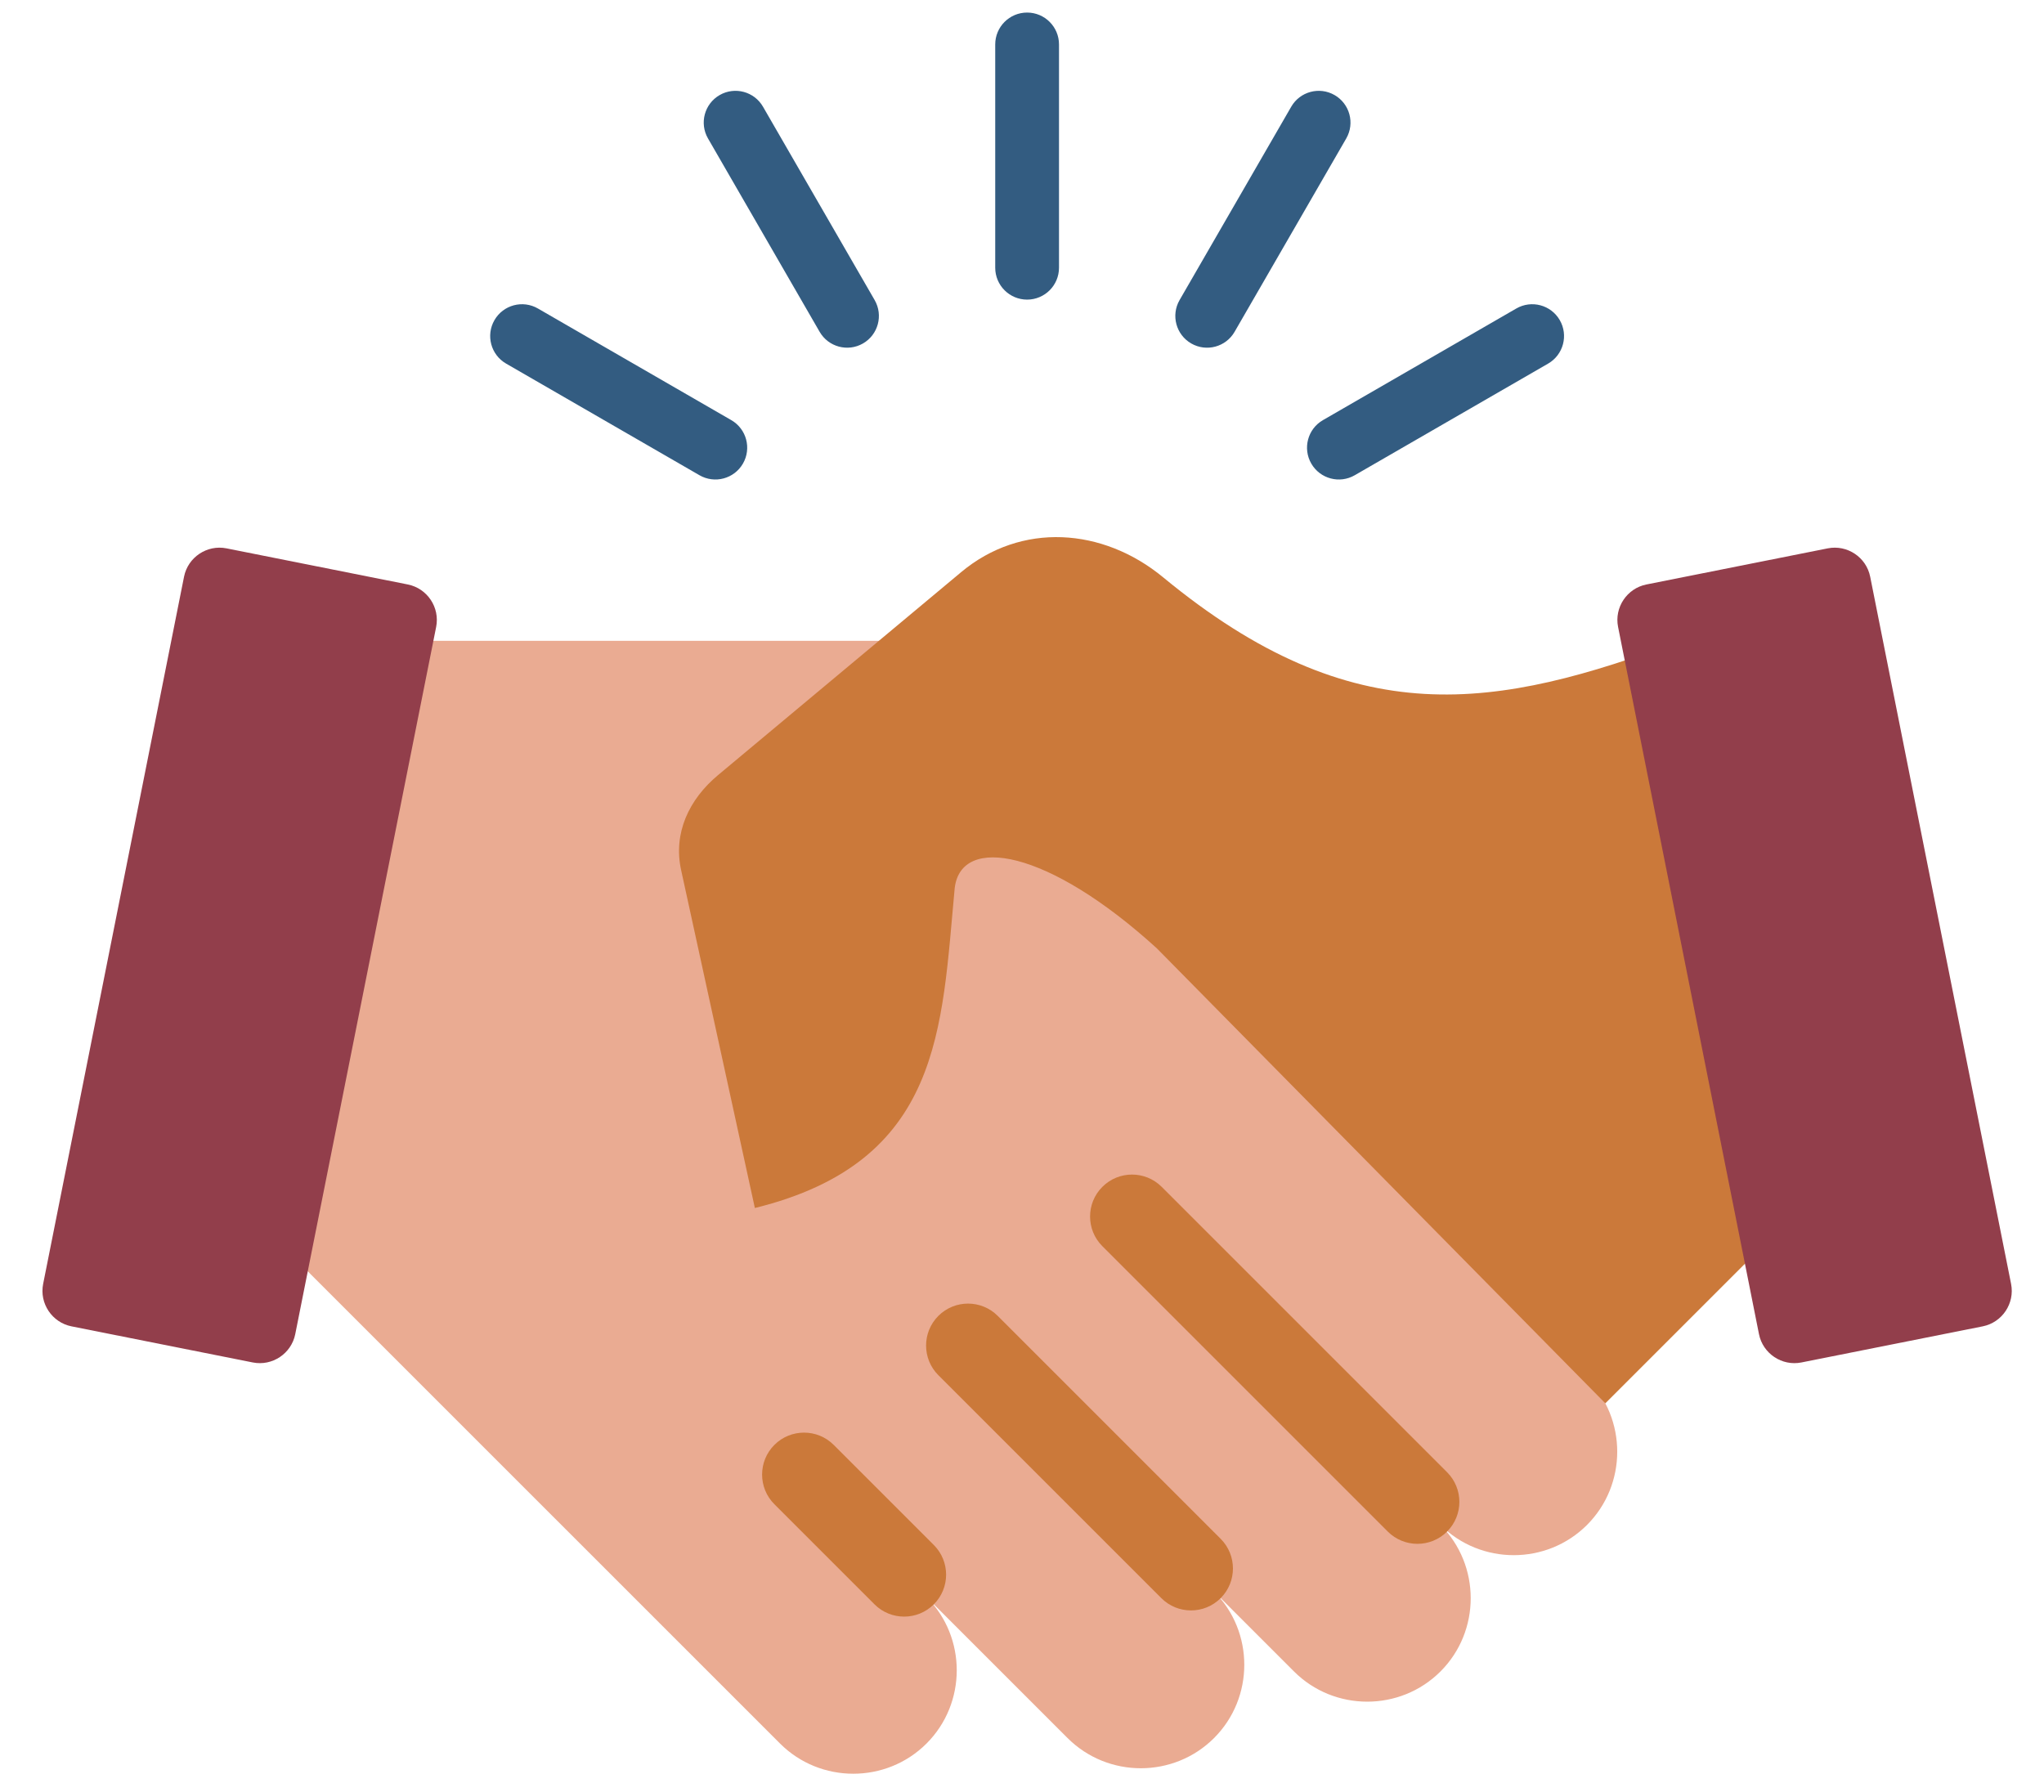
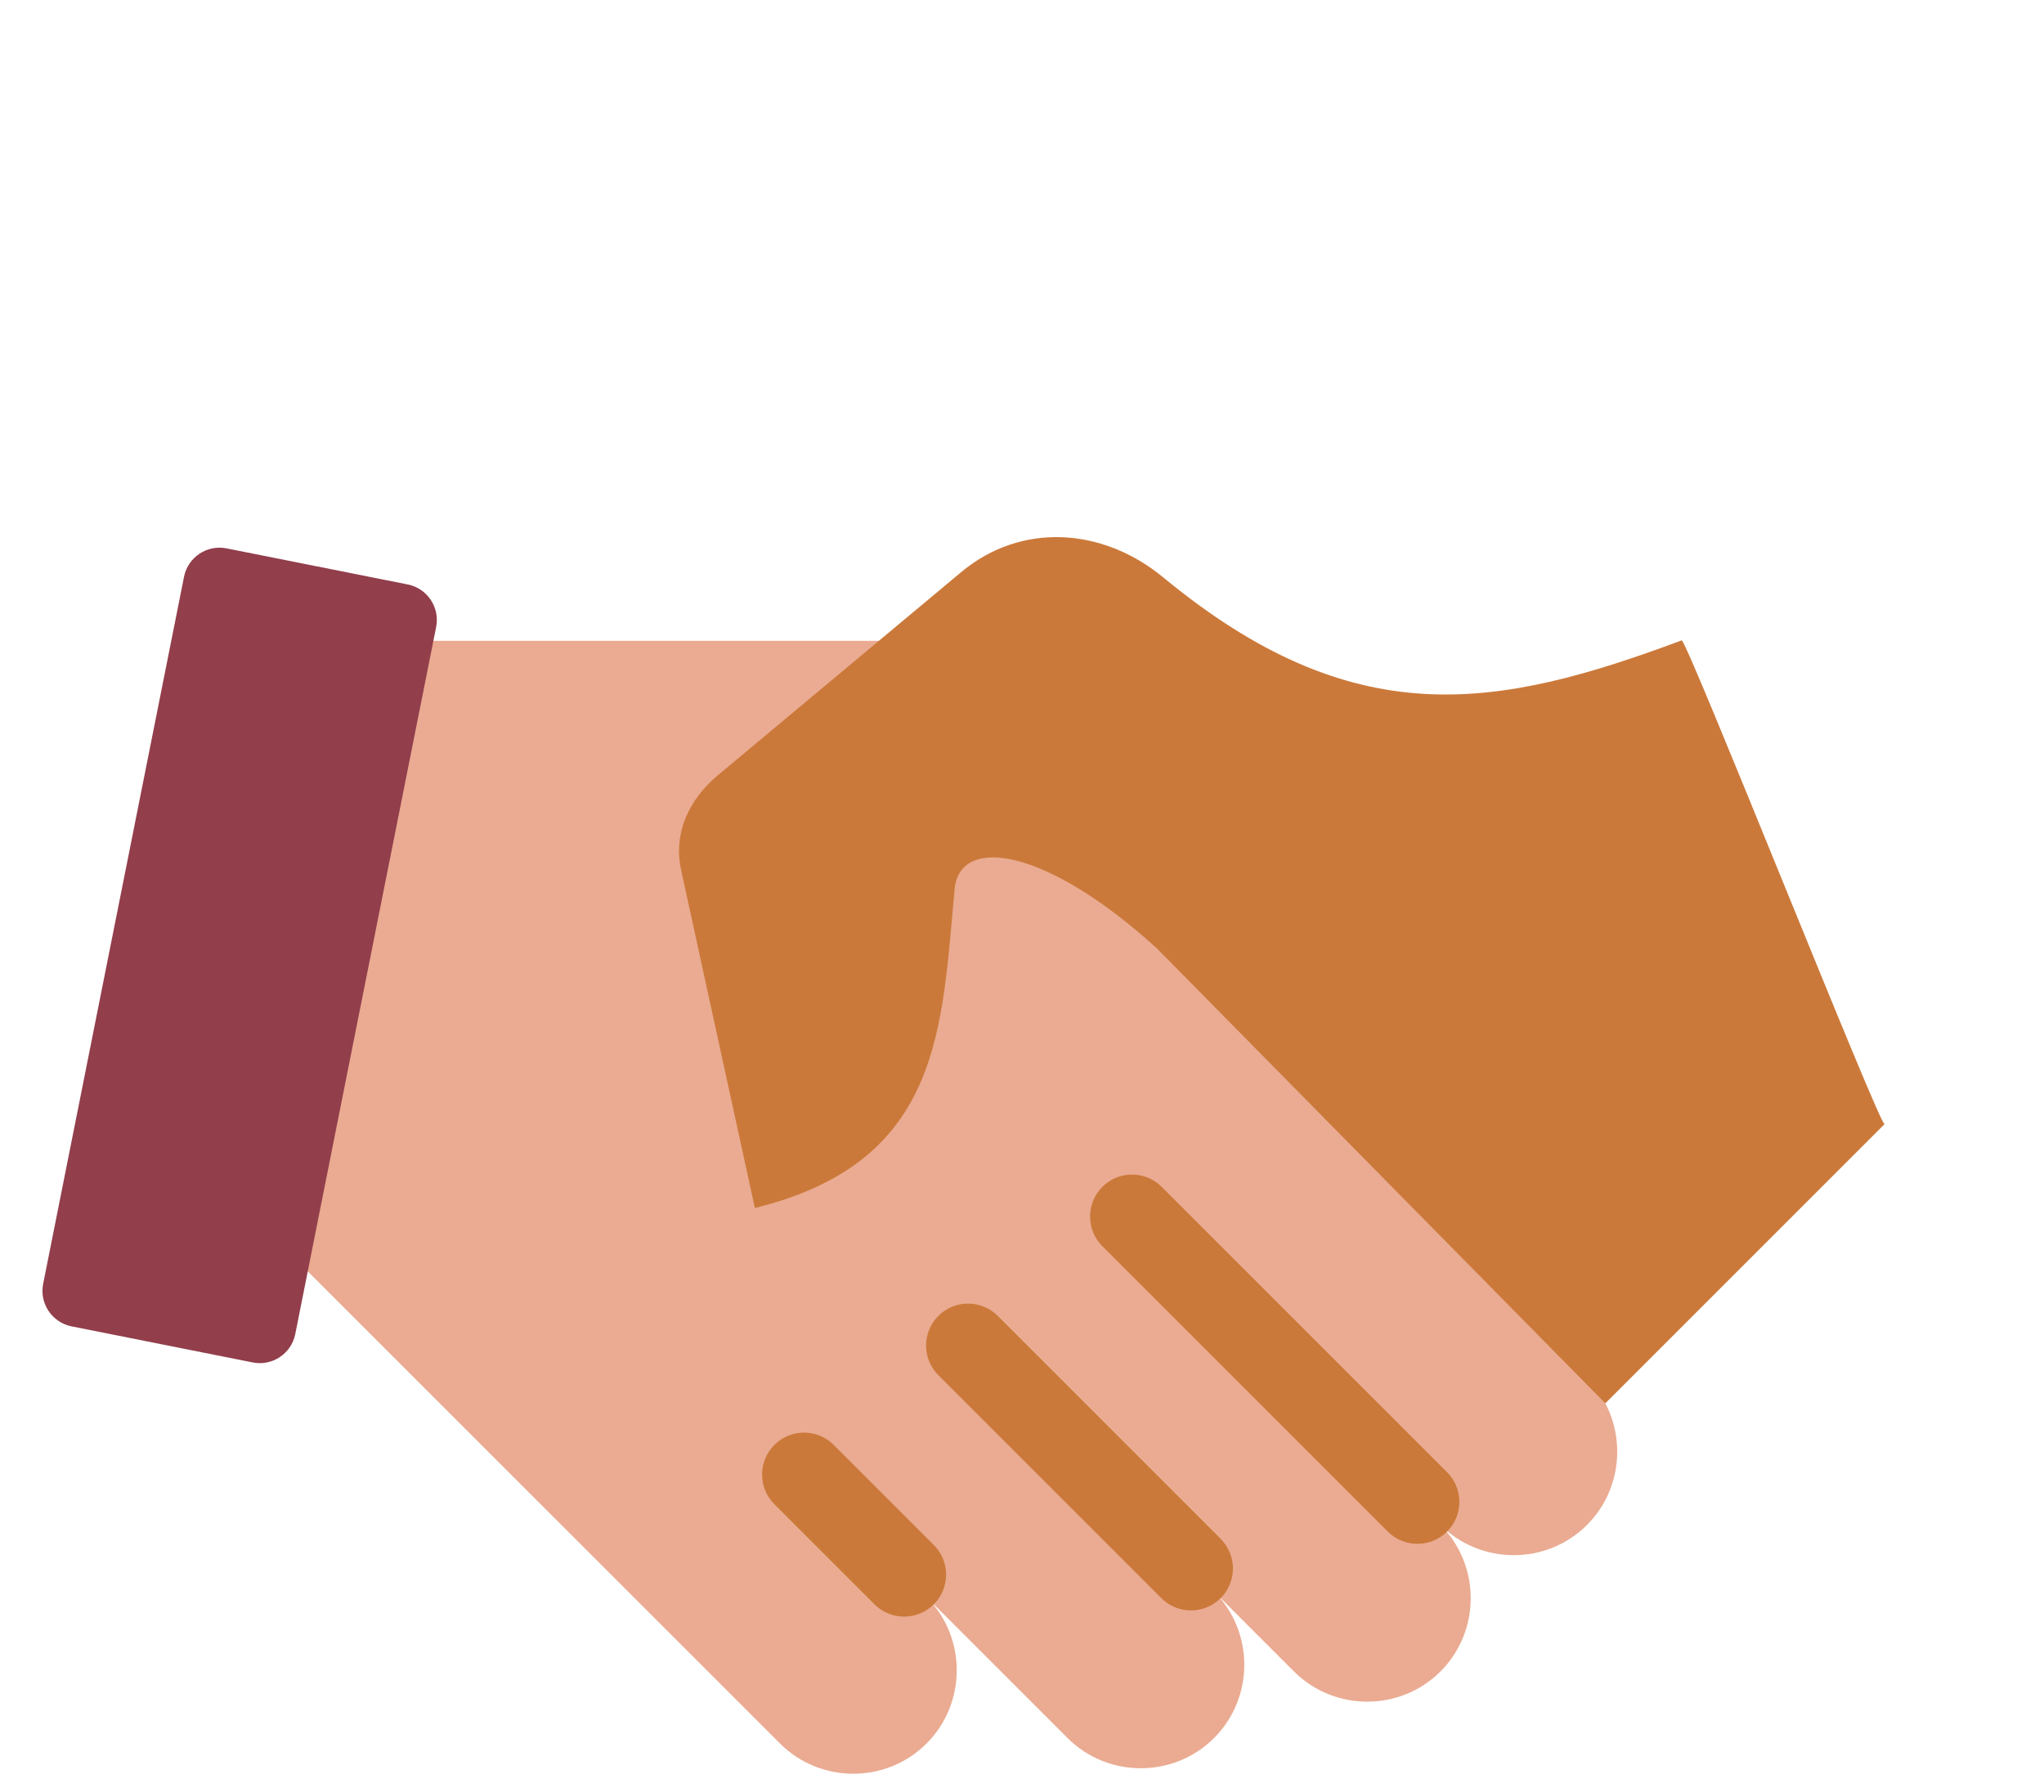
<svg xmlns="http://www.w3.org/2000/svg" version="1.2" preserveAspectRatio="xMidYMid meet" viewBox="404.409 56.7 935.433 820.26" zoomAndPan="magnify" style="max-height: 500px" width="935.433" height="820.26">
  <defs>
    <clipPath id="53f2757ae3">
      <path d="M 0 0 L 121.238 0 L 121.238 945 L 0 945 Z M 0 0" />
    </clipPath>
    <clipPath id="58ea2d6c84">
-       <path d="M 628 62.113 L 1121 62.113 L 1121 277 L 628 277 Z M 628 62.113" />
-     </clipPath>
+       </clipPath>
  </defs>
  <g id="8ae228f5fa">
    <g clip-path="url(#53f2757ae3)" clip-rule="nonzero">
      <path d="M -1.141 -0.5 L 121.238 -0.5 L 121.238 945.055 L -1.141 945.055 Z M -1.141 -0.5" style="stroke:none;fill-rule:nonzero;fill:#cb793a;fill-opacity:1;" />
    </g>
    <g clip-path="url(#58ea2d6c84)" clip-rule="nonzero">
-       <path d="M 889.059 179.238 C 889.059 187.297 882.523 193.832 874.465 193.832 C 866.406 193.832 859.871 187.297 859.871 179.238 L 859.871 77.043 C 859.871 68.984 866.406 62.449 874.465 62.449 C 882.523 62.449 889.059 68.984 889.059 77.043 Z M 1024.422 274.203 C 1017.465 278.23 1008.555 275.859 1004.527 268.898 C 1000.496 261.941 1002.867 253.035 1009.828 249.004 L 1098.328 197.906 C 1105.289 193.875 1114.195 196.25 1118.227 203.207 C 1122.258 210.168 1119.883 219.074 1112.926 223.105 Z M 969.43 208.547 L 1020.527 120.047 C 1024.523 113.09 1022.125 104.207 1015.164 100.207 C 1008.207 96.207 999.324 98.609 995.324 105.566 L 944.227 194.066 C 940.227 201.027 942.629 209.91 949.586 213.91 C 956.547 217.906 965.43 215.508 969.43 208.547 Z M 739.102 249.004 C 746.062 253.035 748.434 261.941 744.406 268.898 C 740.375 275.859 731.465 278.23 724.508 274.203 L 636.004 223.105 C 629.047 219.074 626.672 210.168 630.703 203.207 C 634.734 196.25 643.641 193.875 650.602 197.906 Z M 804.703 194.066 L 753.605 105.562 C 749.605 98.605 740.723 96.207 733.766 100.203 C 726.805 104.203 724.406 113.086 728.406 120.043 L 779.5 208.547 C 783.5 215.504 792.383 217.902 799.34 213.906 C 806.301 209.91 808.699 201.023 804.703 194.066 Z M 804.703 194.066" style="stroke:none;fill-rule:evenodd;fill:#335c81;fill-opacity:1;" />
-     </g>
+       </g>
    <path d="M 858.844 349.992 C 1040.082 575.07 1130.703 687.609 1130.703 687.609 C 1149.145 706.051 1149.141 736.219 1130.699 754.66 C 1112.258 773.102 1082.09 773.105 1063.648 754.664 C 1082.09 773.102 1082.09 803.273 1063.648 821.711 C 1045.207 840.152 1015.039 840.156 996.602 821.715 L 960.027 785.141 C 978.469 803.578 978.465 833.75 960.027 852.188 C 941.586 870.629 911.414 870.629 892.977 852.191 L 828.434 787.648 C 846.875 806.09 846.875 836.258 828.434 854.699 C 809.996 873.137 779.82 873.133 761.383 854.699 L 496.914 590.234 C 496.914 590.234 514.789 510.156 550.543 349.992 Z M 858.844 349.992" style="stroke:none;fill-rule:evenodd;fill:#eaab92;fill-opacity:1;" />
    <path d="M 908.902 627.07 C 901.402 619.57 901.402 607.414 908.902 599.918 C 916.398 592.418 928.559 592.418 936.055 599.918 L 1066.664 730.527 C 1074.164 738.027 1074.164 750.184 1066.664 757.68 C 1059.168 765.18 1047.012 765.18 1039.512 757.68 Z M 758.805 745.176 C 751.305 737.68 751.305 725.523 758.805 718.023 C 766.301 710.527 778.461 710.527 785.957 718.023 L 831.77 763.836 C 839.27 771.336 839.27 783.492 831.77 790.992 C 824.273 798.488 812.113 798.488 804.617 790.992 Z M 833.855 686.125 L 935.891 788.16 C 943.387 795.656 955.547 795.656 963.043 788.16 C 970.539 780.66 970.539 768.504 963.043 761.008 L 861.008 658.969 C 853.508 651.473 841.352 651.473 833.855 658.969 C 826.355 666.469 826.355 678.625 833.855 686.125 Z M 833.855 686.125" style="stroke:none;fill-rule:evenodd;fill:#cb793a;fill-opacity:1;" />
    <path d="M 1266.879 571.203 C 1264.59 572.074 1176.266 348.949 1174.012 349.793 C 1089.176 381.492 1024.137 393.051 936.727 320.941 C 909.074 298.125 871.793 295.594 844.277 318.566 L 733.012 411.465 C 719.715 422.566 712.426 438.004 716.121 454.93 L 749.871 609.594 C 835.684 588.445 835.281 527.383 841.328 463.18 C 844.238 438.59 883.973 445.32 933.848 490.758 L 1139.086 698.988 Z M 1266.879 571.203" style="stroke:none;fill-rule:evenodd;fill:#cb793a;fill-opacity:1;" />
-     <path d="M 1157.891 324.211 L 1240.867 307.68 C 1249.781 305.906 1258.52 311.742 1260.293 320.648 L 1324.777 644.336 C 1326.551 653.242 1320.715 661.984 1311.805 663.758 L 1228.824 680.289 C 1219.914 682.066 1211.176 676.23 1209.402 667.32 L 1144.918 343.633 C 1143.145 334.727 1148.98 325.984 1157.891 324.211 Z M 1157.891 324.211" style="stroke:none;fill-rule:evenodd;fill:#923e4b;fill-opacity:1;" />
    <path d="M 591.039 324.211 L 508.062 307.68 C 499.152 305.906 490.414 311.742 488.637 320.648 L 424.156 644.336 C 422.379 653.242 428.215 661.984 437.125 663.758 L 520.105 680.289 C 529.016 682.066 537.754 676.23 539.531 667.32 L 604.016 343.633 C 605.785 334.727 599.953 325.984 591.039 324.211 Z M 591.039 324.211" style="stroke:none;fill-rule:evenodd;fill:#923e4b;fill-opacity:1;" />
  </g>
</svg>